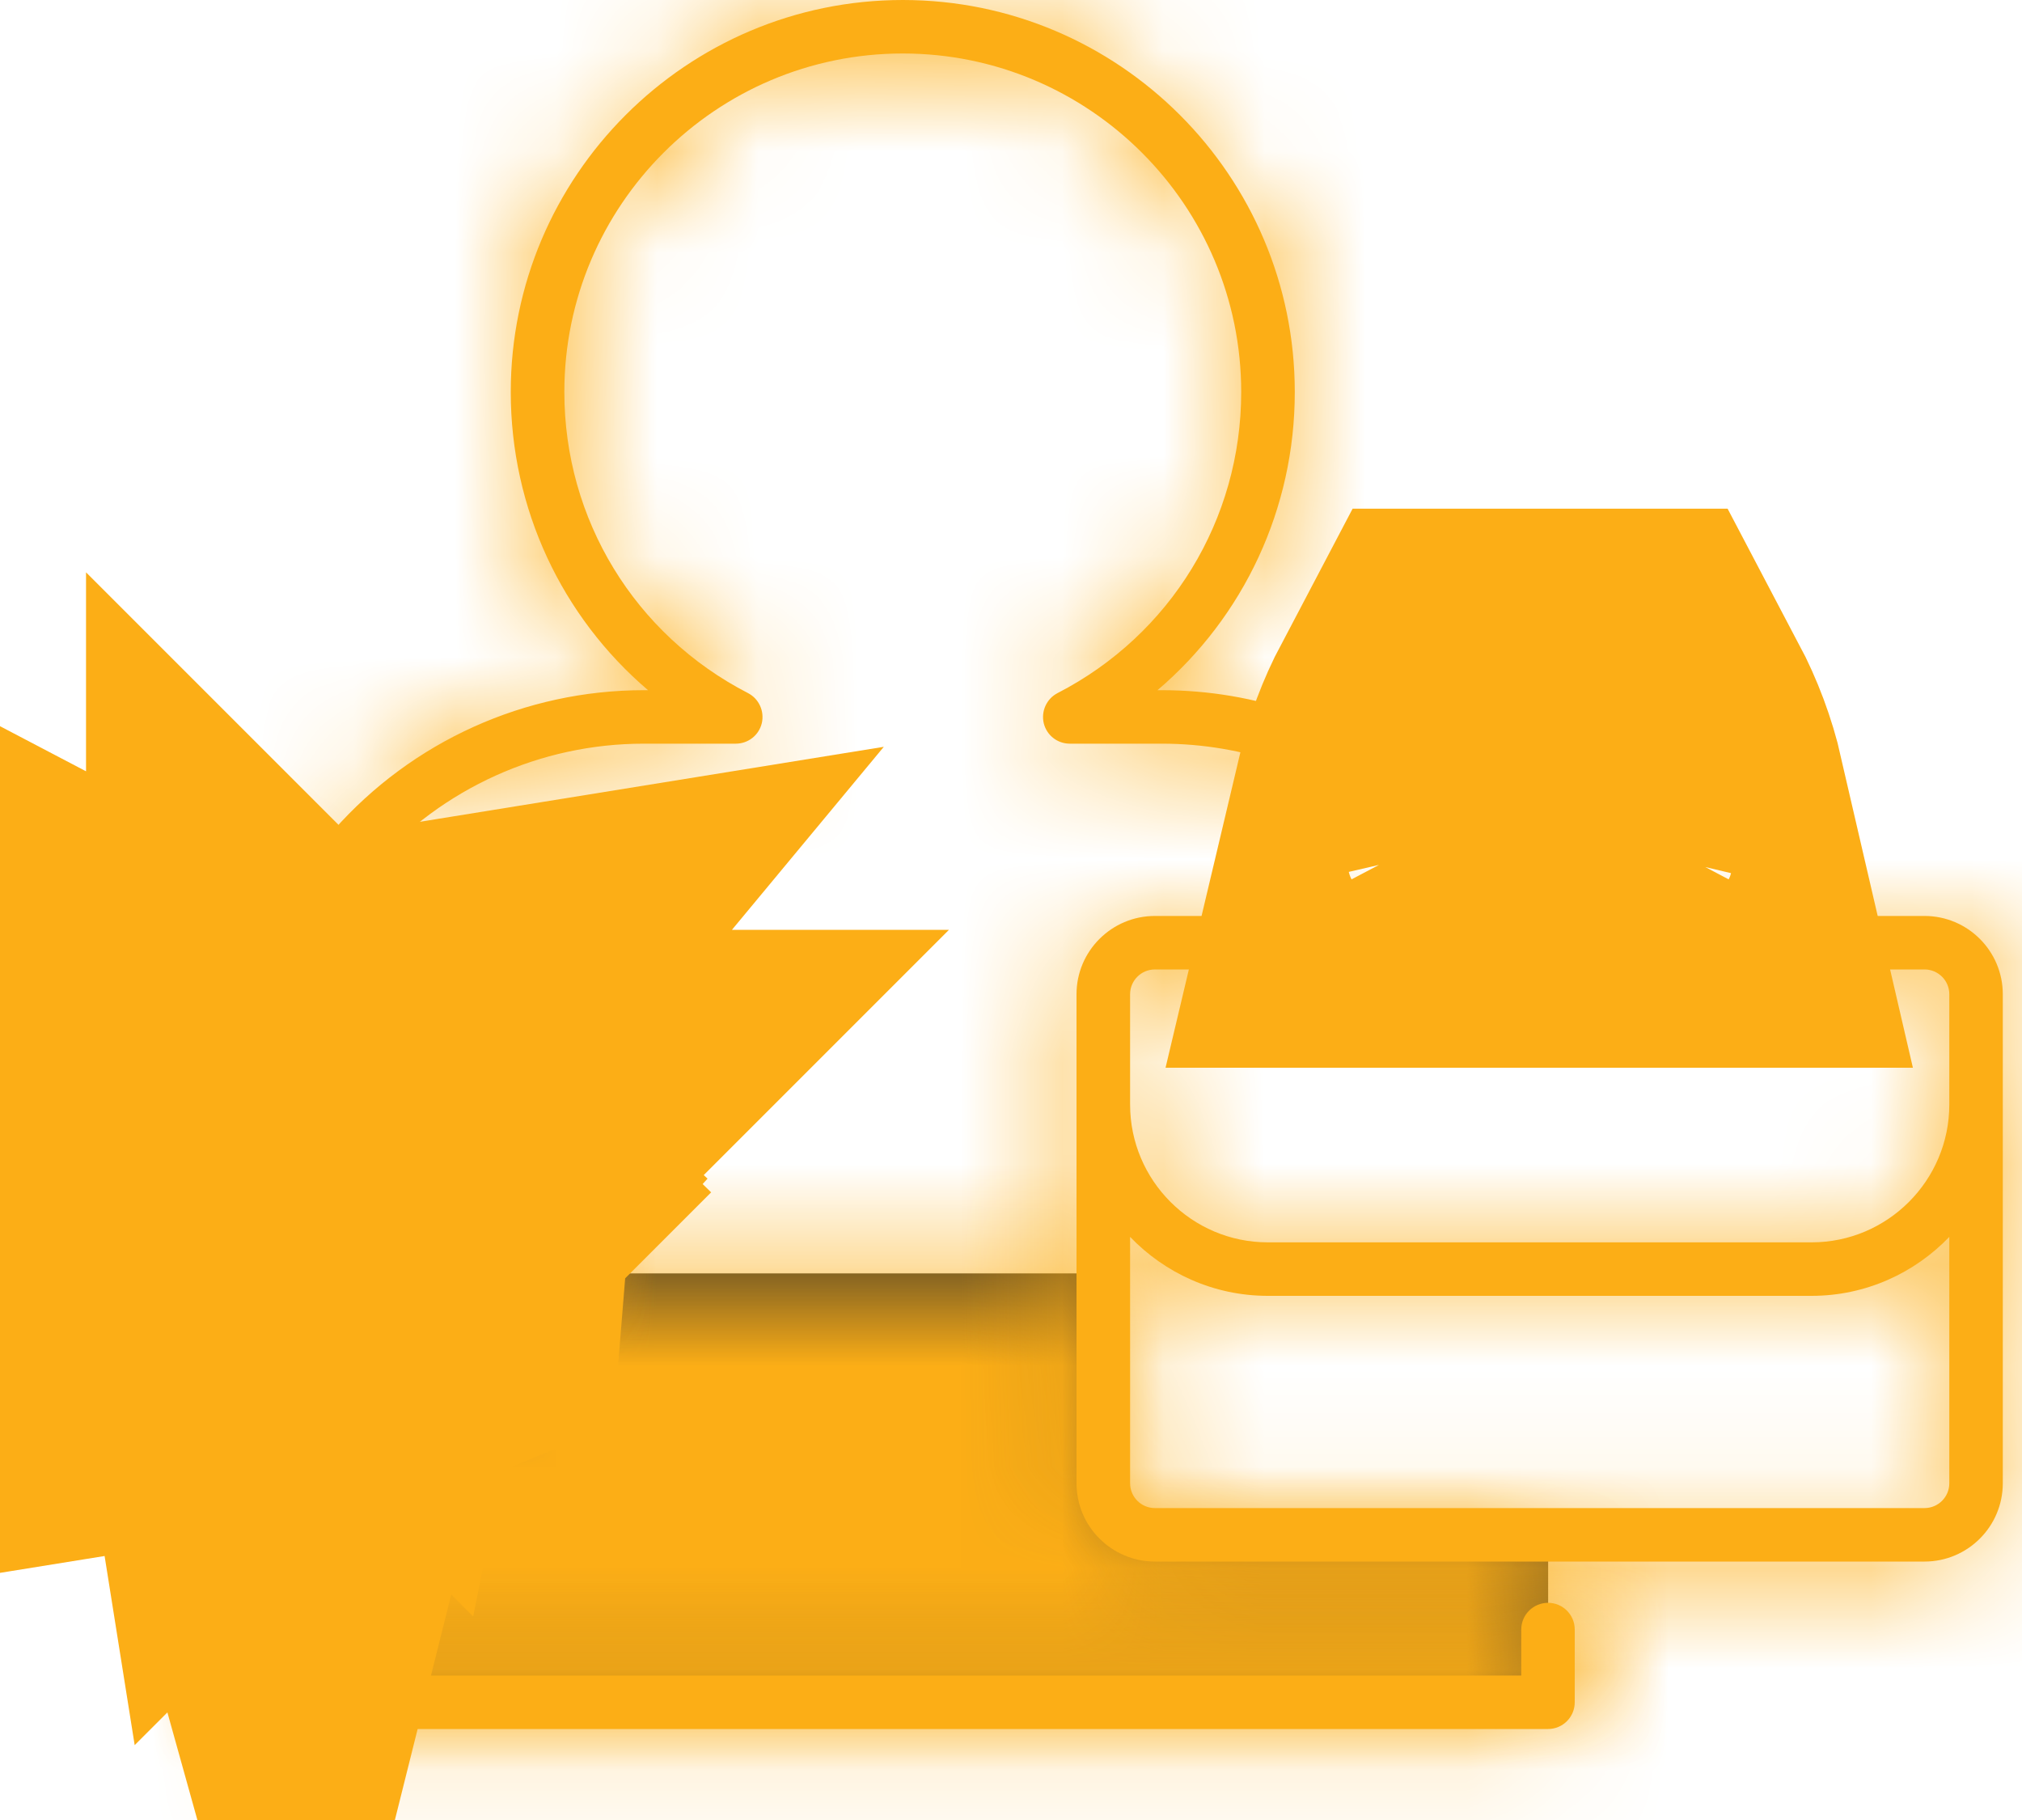
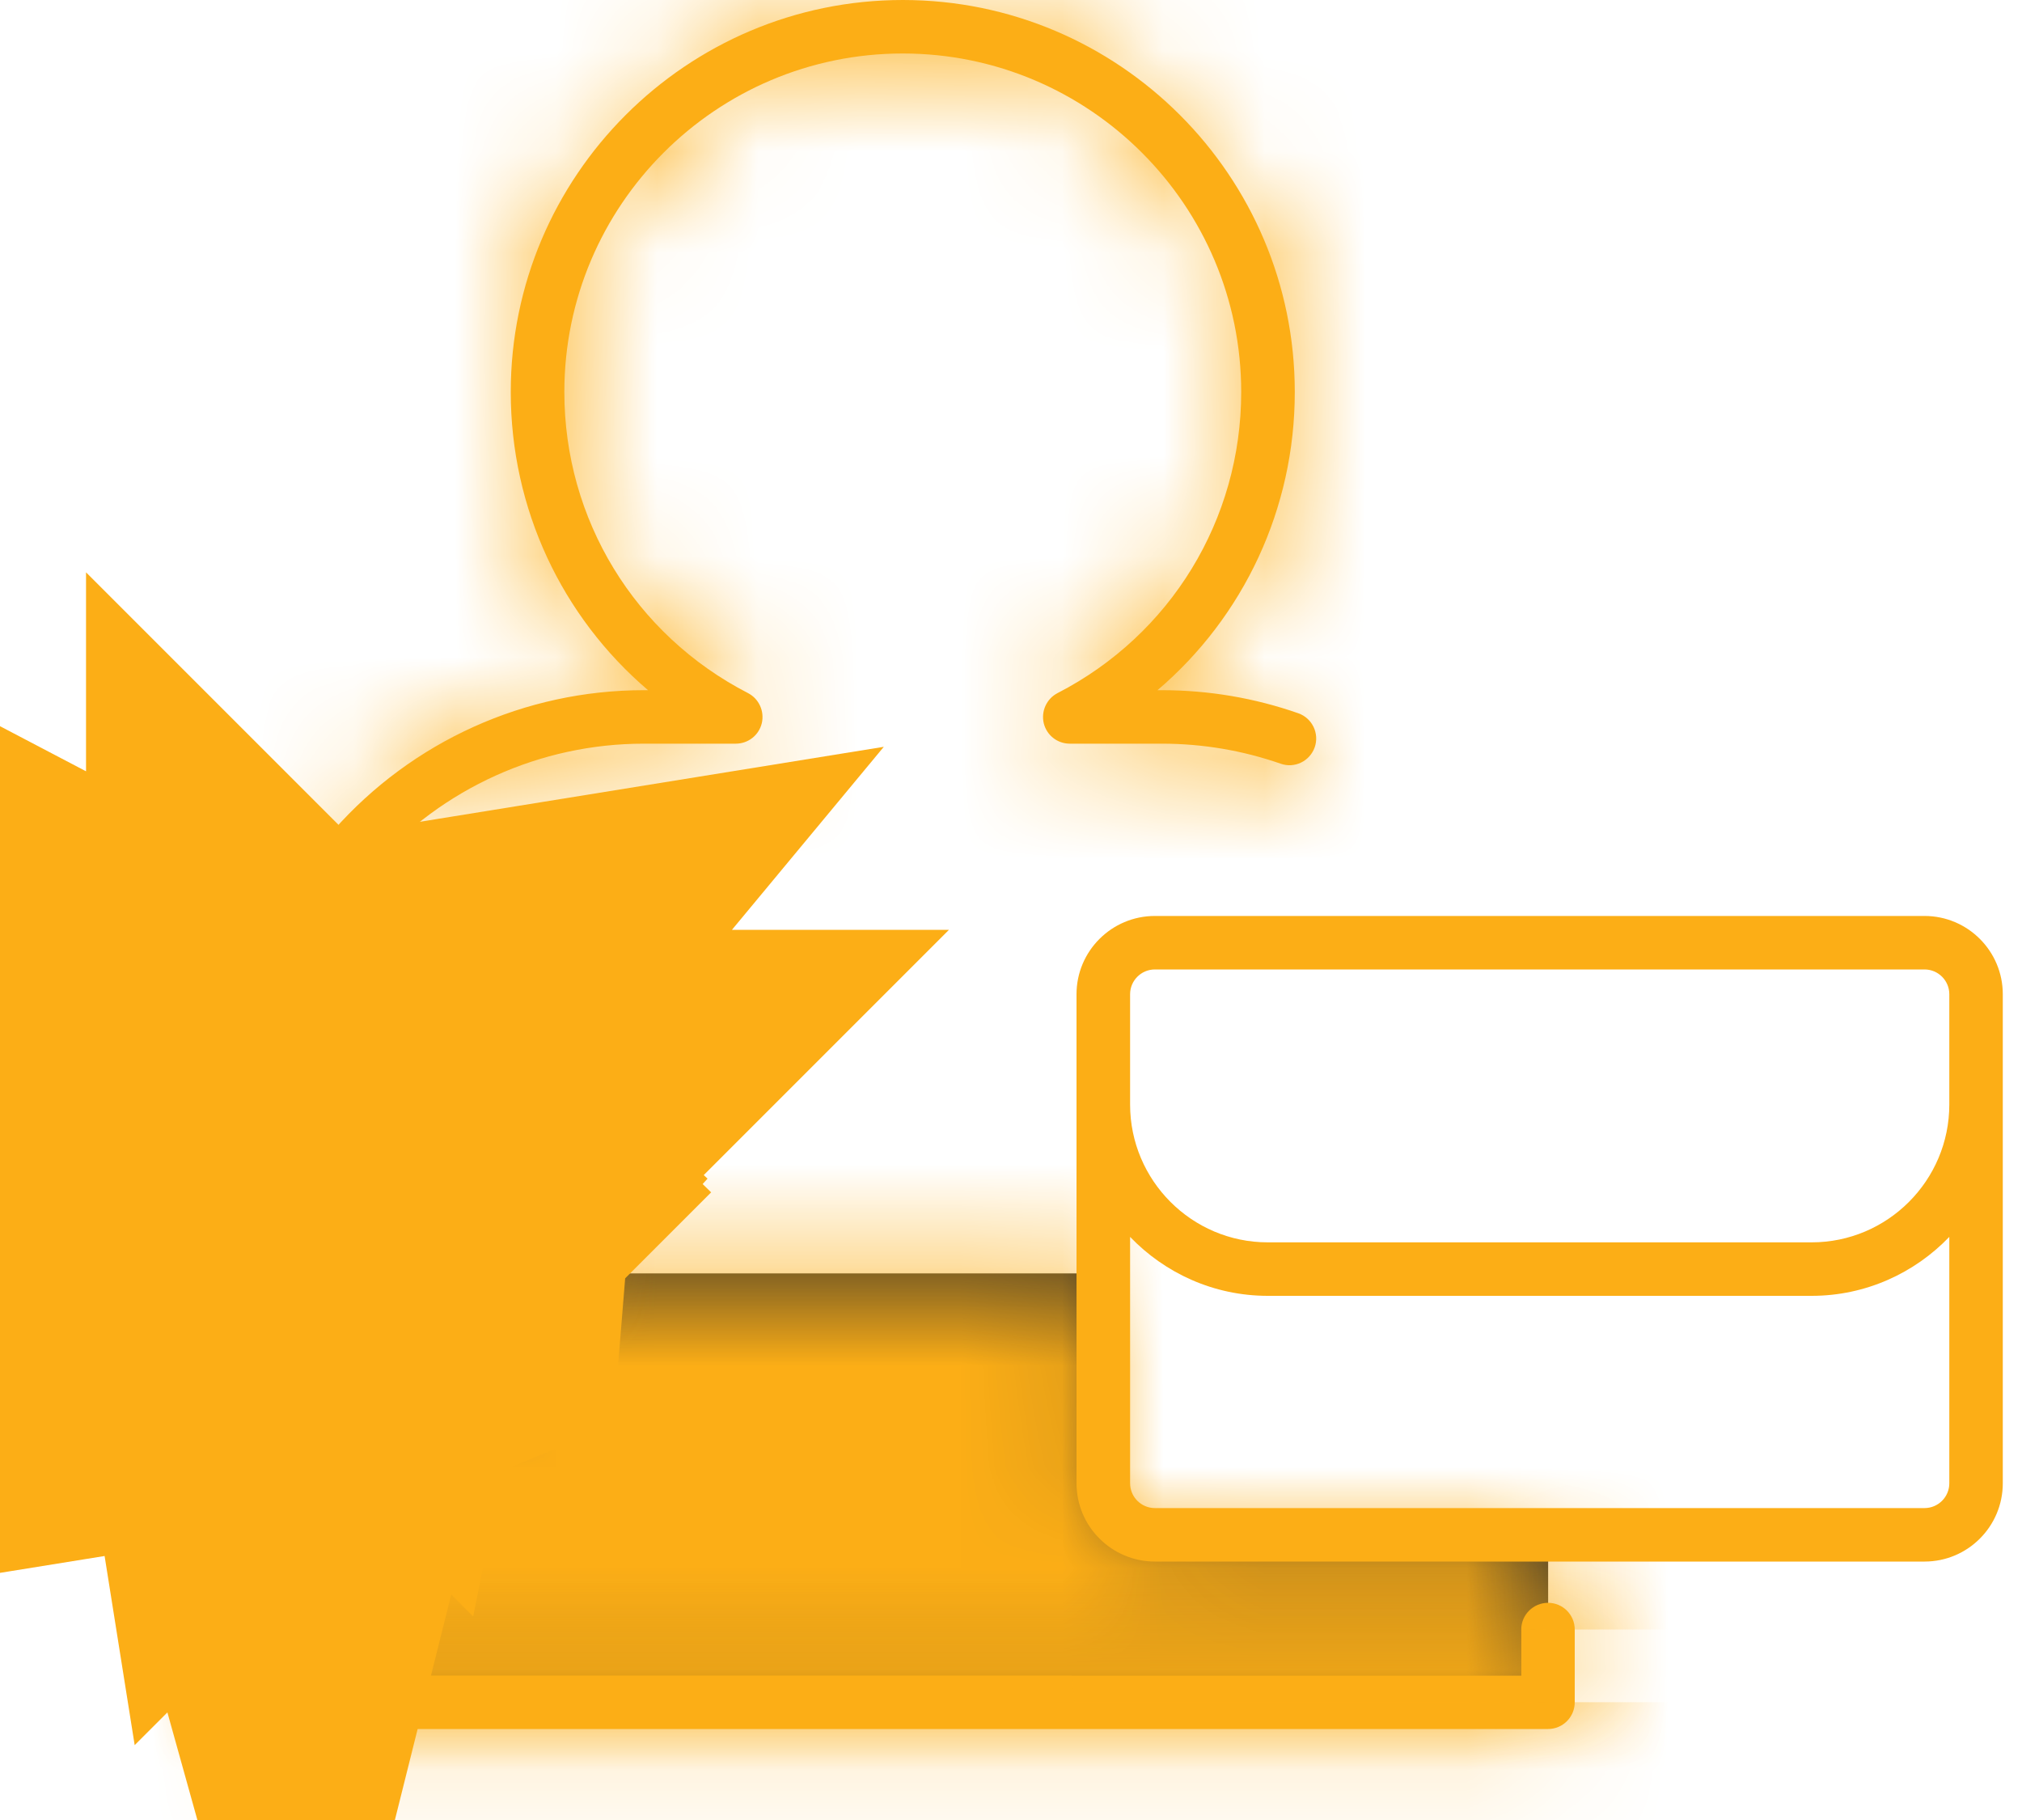
<svg xmlns="http://www.w3.org/2000/svg" width="20" height="18" viewBox="0 0 20 18" fill="none">
  <mask id="path-1-inside-1_6293_5177" fill="white">
    <path d="M11.419 15.177C11.137 15.177 10.909 14.948 10.909 14.667V12.594H5.266C4.912 13.593 3.958 14.309 2.837 14.309C2.738 14.309 2.64 14.303 2.543 14.293V16.835H15.313V15.176H11.419V15.177Z" />
  </mask>
  <path d="M11.419 15.177C11.137 15.177 10.909 14.948 10.909 14.667V12.594H5.266C4.912 13.593 3.958 14.309 2.837 14.309C2.738 14.309 2.64 14.303 2.543 14.293V16.835H15.313V15.176H11.419V15.177Z" fill="#24272C" />
  <path d="M11.419 15.177V20.177H16.419V15.177H11.419ZM10.909 12.594H15.909V7.594H10.909V12.594ZM5.266 12.594V7.594H1.732L0.552 10.925L5.266 12.594ZM2.543 14.293L3.109 9.325L-2.457 8.691V14.293H2.543ZM2.543 16.835H-2.457V21.835H2.543V16.835ZM15.313 16.835V21.835H20.313V16.835H15.313ZM15.313 15.176H20.313V10.176H15.313V15.176ZM11.419 15.176V10.176H6.419V15.176H11.419ZM11.419 10.177C13.899 10.177 15.909 12.187 15.909 14.667H5.909C5.909 17.71 8.376 20.177 11.419 20.177V10.177ZM15.909 14.667V12.594H5.909V14.667H15.909ZM10.909 7.594H5.266V17.594H10.909V7.594ZM0.552 10.925C0.883 9.991 1.774 9.309 2.837 9.309V19.309C6.142 19.309 8.94 17.196 9.979 14.263L0.552 10.925ZM2.837 9.309C2.929 9.309 3.02 9.314 3.109 9.325L1.977 19.26C2.259 19.293 2.547 19.309 2.837 19.309V9.309ZM-2.457 14.293V16.835H7.543V14.293H-2.457ZM2.543 21.835H15.313V11.835H2.543V21.835ZM20.313 16.835V15.176H10.313V16.835H20.313ZM15.313 10.176H11.419V20.176H15.313V10.176ZM6.419 15.176V15.177H16.419V15.176H6.419Z" fill="#FCAE16" mask="url(#path-1-inside-1_6293_5177)" />
  <mask id="path-3-inside-2_6293_5177" fill="white">
-     <path d="M19.036 9.059H11.423C10.996 9.059 10.648 9.406 10.648 9.833V14.67C10.648 15.097 10.996 15.444 11.423 15.444H19.036C19.463 15.444 19.81 15.097 19.81 14.67V9.833C19.81 9.406 19.463 9.059 19.036 9.059ZM11.178 9.833C11.178 9.698 11.288 9.588 11.423 9.588H19.036C19.171 9.588 19.281 9.698 19.281 9.833V10.924C19.281 11.675 18.67 12.287 17.919 12.287H12.54C11.789 12.287 11.178 11.675 11.178 10.924V9.833ZM19.281 14.67C19.281 14.805 19.171 14.915 19.036 14.915H11.423C11.288 14.915 11.178 14.805 11.178 14.67V12.233C11.522 12.591 12.005 12.816 12.54 12.816H17.919C18.454 12.816 18.937 12.591 19.281 12.233V14.67Z" />
-   </mask>
+     </mask>
  <path d="M19.036 9.059H11.423C10.996 9.059 10.648 9.406 10.648 9.833V14.67C10.648 15.097 10.996 15.444 11.423 15.444H19.036C19.463 15.444 19.81 15.097 19.81 14.67V9.833C19.81 9.406 19.463 9.059 19.036 9.059ZM11.178 9.833C11.178 9.698 11.288 9.588 11.423 9.588H19.036C19.171 9.588 19.281 9.698 19.281 9.833V10.924C19.281 11.675 18.67 12.287 17.919 12.287H12.54C11.789 12.287 11.178 11.675 11.178 10.924V9.833ZM19.281 14.67C19.281 14.805 19.171 14.915 19.036 14.915H11.423C11.288 14.915 11.178 14.805 11.178 14.67V12.233C11.522 12.591 12.005 12.816 12.54 12.816H17.919C18.454 12.816 18.937 12.591 19.281 12.233V14.67Z" fill="#FCAE16" />
  <path d="M11.178 12.233L14.783 8.768L6.178 -0.186V12.233H11.178ZM19.281 12.233H24.281V-0.186L15.676 8.768L19.281 12.233ZM19.036 4.059H11.423V14.059H19.036V4.059ZM11.423 4.059C8.235 4.059 5.648 6.644 5.648 9.833H15.648C15.648 12.168 13.756 14.059 11.423 14.059V4.059ZM5.648 9.833V14.67H15.648V9.833H5.648ZM5.648 14.67C5.648 17.859 8.235 20.444 11.423 20.444V10.444C13.756 10.444 15.648 12.335 15.648 14.67H5.648ZM11.423 20.444H19.036V10.444H11.423V20.444ZM19.036 20.444C22.223 20.444 24.81 17.859 24.81 14.67H14.81C14.81 12.335 16.702 10.444 19.036 10.444V20.444ZM24.81 14.67V9.833H14.81V14.67H24.81ZM24.81 9.833C24.81 6.644 22.224 4.059 19.036 4.059V14.059C16.702 14.059 14.81 12.168 14.81 9.833H24.81ZM16.178 9.833C16.178 12.461 14.048 14.588 11.423 14.588V4.588C8.528 4.588 6.178 6.935 6.178 9.833H16.178ZM11.423 14.588H19.036V4.588H11.423V14.588ZM19.036 14.588C16.411 14.588 14.281 12.461 14.281 9.833H24.281C24.281 6.935 21.931 4.588 19.036 4.588V14.588ZM14.281 9.833V10.924H24.281V9.833H14.281ZM14.281 10.924C14.281 8.914 15.909 7.287 17.919 7.287V17.287C21.431 17.287 24.281 14.437 24.281 10.924H14.281ZM17.919 7.287H12.54V17.287H17.919V7.287ZM12.54 7.287C14.55 7.287 16.178 8.914 16.178 10.924H6.178C6.178 14.437 9.027 17.287 12.54 17.287V7.287ZM16.178 10.924V9.833H6.178V10.924H16.178ZM14.281 14.67C14.281 12.042 16.411 9.915 19.036 9.915V19.915C21.931 19.915 24.281 17.568 24.281 14.67H14.281ZM19.036 9.915H11.423V19.915H19.036V9.915ZM11.423 9.915C14.048 9.915 16.178 12.043 16.178 14.67H6.178C6.178 17.568 8.528 19.915 11.423 19.915V9.915ZM16.178 14.67V12.233H6.178V14.67H16.178ZM7.572 15.697C8.811 16.986 10.575 17.816 12.54 17.816V7.816C13.435 7.816 14.233 8.197 14.783 8.768L7.572 15.697ZM12.54 17.816H17.919V7.816H12.54V17.816ZM17.919 17.816C19.884 17.816 21.648 16.986 22.886 15.697L15.676 8.768C16.225 8.197 17.024 7.816 17.919 7.816V17.816ZM14.281 12.233V14.67H24.281V12.233H14.281Z" fill="#FCAE16" mask="url(#path-3-inside-2_6293_5177)" />
-   <path d="M15.58 7.531C15.667 7.696 15.734 7.874 15.777 8.06H14.689C14.733 7.874 14.8 7.696 14.887 7.531L15.58 7.531Z" fill="#FCAE16" stroke="#FCAE16" stroke-width="5" />
  <mask id="path-6-inside-3_6293_5177" fill="white">
    <path d="M2.837 13.122C1.619 13.122 0.599 12.277 0.331 11.141C0.286 11.331 0.262 11.53 0.262 11.735C0.262 13.157 1.415 14.31 2.837 14.31C4.259 14.31 5.412 13.157 5.412 11.735C5.412 11.53 5.388 11.331 5.343 11.141C5.075 12.276 4.055 13.122 2.837 13.122Z" />
  </mask>
-   <path d="M2.837 13.122C1.619 13.122 0.599 12.277 0.331 11.141C0.286 11.331 0.262 11.53 0.262 11.735C0.262 13.157 1.415 14.31 2.837 14.31C4.259 14.31 5.412 13.157 5.412 11.735C5.412 11.53 5.388 11.331 5.343 11.141C5.075 12.276 4.055 13.122 2.837 13.122Z" fill="#24272C" />
  <path d="M0.331 11.141L5.197 9.991L-4.535 9.99L0.331 11.141ZM5.343 11.141L10.21 9.993L0.477 9.991L5.343 11.141ZM2.837 8.122C3.99 8.122 4.944 8.922 5.197 9.991L-4.535 12.29C-3.746 15.631 -0.752 18.122 2.837 18.122V8.122ZM-4.535 9.99C-4.669 10.556 -4.738 11.141 -4.738 11.735H5.262C5.262 11.92 5.24 12.107 5.196 12.291L-4.535 9.99ZM-4.738 11.735C-4.738 15.918 -1.347 19.31 2.837 19.31V9.31C4.176 9.31 5.262 10.396 5.262 11.735H-4.738ZM2.837 19.31C7.021 19.31 10.412 15.918 10.412 11.735H0.412C0.412 10.396 1.498 9.31 2.837 9.31V19.31ZM10.412 11.735C10.412 11.139 10.342 10.555 10.21 9.993L0.477 12.288C0.434 12.107 0.412 11.921 0.412 11.735H10.412ZM0.477 9.991C0.73 8.922 1.683 8.122 2.837 8.122V18.122C6.426 18.122 9.42 15.631 10.209 12.29L0.477 9.991Z" fill="#FCAE16" mask="url(#path-6-inside-3_6293_5177)" />
  <mask id="path-8-inside-4_6293_5177" fill="white">
    <path d="M15.312 15.852C15.166 15.852 15.047 15.97 15.047 16.116V16.571H2.806V15.177C2.806 15.03 2.688 14.912 2.542 14.912C2.396 14.912 2.277 15.03 2.277 15.177V16.835C2.277 16.982 2.396 17.1 2.542 17.1H15.312C15.458 17.1 15.576 16.982 15.576 16.835V16.116C15.576 15.97 15.458 15.852 15.312 15.852Z" />
  </mask>
  <path d="M15.312 15.852C15.166 15.852 15.047 15.97 15.047 16.116V16.571H2.806V15.177C2.806 15.03 2.688 14.912 2.542 14.912C2.396 14.912 2.277 15.03 2.277 15.177V16.835C2.277 16.982 2.396 17.1 2.542 17.1H15.312C15.458 17.1 15.576 16.982 15.576 16.835V16.116C15.576 15.97 15.458 15.852 15.312 15.852Z" fill="#FCAE16" />
-   <path d="M15.047 16.571V21.571H20.047V16.571H15.047ZM2.806 16.571H-2.194V21.571H2.806V16.571ZM15.312 10.852C12.404 10.852 10.047 13.209 10.047 16.116H20.047C20.047 18.732 17.927 20.852 15.312 20.852V10.852ZM10.047 16.116V16.571H20.047V16.116H10.047ZM15.047 11.571H2.806V21.571H15.047V11.571ZM7.806 16.571V15.177H-2.194V16.571H7.806ZM7.806 15.177C7.806 12.269 5.449 9.912 2.542 9.912V19.912C-0.073 19.912 -2.194 17.792 -2.194 15.177H7.806ZM2.542 9.912C-0.366 9.912 -2.723 12.269 -2.723 15.177H7.277C7.277 17.792 5.157 19.912 2.542 19.912V9.912ZM-2.723 15.177V16.835H7.277V15.177H-2.723ZM-2.723 16.835C-2.723 19.743 -0.366 22.1 2.542 22.1V12.1C5.157 12.1 7.277 14.22 7.277 16.835H-2.723ZM2.542 22.1H15.312V12.1H2.542V22.1ZM15.312 22.1C18.219 22.1 20.576 19.743 20.576 16.835H10.576C10.576 14.22 12.697 12.1 15.312 12.1V22.1ZM20.576 16.835V16.116H10.576V16.835H20.576ZM20.576 16.116C20.576 13.209 18.219 10.852 15.312 10.852V20.852C12.697 20.852 10.576 18.732 10.576 16.116H20.576Z" fill="#FCAE16" mask="url(#path-8-inside-4_6293_5177)" />
+   <path d="M15.047 16.571V21.571H20.047V16.571H15.047ZM2.806 16.571H-2.194V21.571H2.806V16.571ZM15.312 10.852C12.404 10.852 10.047 13.209 10.047 16.116H20.047C20.047 18.732 17.927 20.852 15.312 20.852V10.852ZM10.047 16.116V16.571H20.047V16.116H10.047ZM15.047 11.571H2.806V21.571H15.047V11.571ZM7.806 16.571V15.177H-2.194V16.571H7.806ZM7.806 15.177C7.806 12.269 5.449 9.912 2.542 9.912V19.912C-0.073 19.912 -2.194 17.792 -2.194 15.177H7.806ZM2.542 9.912C-0.366 9.912 -2.723 12.269 -2.723 15.177H7.277C7.277 17.792 5.157 19.912 2.542 19.912V9.912ZM-2.723 15.177V16.835H7.277V15.177H-2.723ZM-2.723 16.835C-2.723 19.743 -0.366 22.1 2.542 22.1V12.1C5.157 12.1 7.277 14.22 7.277 16.835H-2.723ZM2.542 22.1H15.312V12.1H2.542V22.1ZM15.312 22.1C18.219 22.1 20.576 19.743 20.576 16.835H10.576C10.576 14.22 12.697 12.1 15.312 12.1V22.1ZM20.576 16.835V16.116H10.576H20.576ZM20.576 16.116C20.576 13.209 18.219 10.852 15.312 10.852V20.852C12.697 20.852 10.576 18.732 10.576 16.116H20.576Z" fill="#FCAE16" mask="url(#path-8-inside-4_6293_5177)" />
  <mask id="path-10-inside-5_6293_5177" fill="white">
    <path d="M3.499 8.65C3.572 8.65 3.645 8.62 3.697 8.561C4.373 7.795 5.346 7.355 6.367 7.355H7.277C7.4 7.355 7.506 7.272 7.535 7.153C7.563 7.034 7.507 6.911 7.399 6.855C6.278 6.278 5.582 5.137 5.582 3.877C5.582 2.031 7.083 0.529 8.929 0.529C10.776 0.529 12.277 2.031 12.277 3.877C12.277 5.137 11.581 6.278 10.46 6.855C10.352 6.911 10.296 7.034 10.324 7.153C10.353 7.272 10.459 7.355 10.582 7.355H11.492C11.895 7.355 12.29 7.422 12.667 7.553C12.804 7.602 12.955 7.529 13.004 7.391C13.052 7.253 12.979 7.102 12.841 7.054C12.409 6.903 11.955 6.826 11.492 6.826H11.449C12.302 6.099 12.807 5.031 12.807 3.877C12.807 1.739 11.068 0 8.93 0C6.792 0 5.052 1.739 5.052 3.877C5.052 5.031 5.557 6.099 6.41 6.826H6.367C5.194 6.826 4.077 7.331 3.3 8.211C3.204 8.32 3.214 8.488 3.324 8.584C3.374 8.629 3.437 8.65 3.499 8.65Z" />
  </mask>
  <path d="M3.499 8.65C3.572 8.65 3.645 8.62 3.697 8.561C4.373 7.795 5.346 7.355 6.367 7.355H7.277C7.4 7.355 7.506 7.272 7.535 7.153C7.563 7.034 7.507 6.911 7.399 6.855C6.278 6.278 5.582 5.137 5.582 3.877C5.582 2.031 7.083 0.529 8.929 0.529C10.776 0.529 12.277 2.031 12.277 3.877C12.277 5.137 11.581 6.278 10.46 6.855C10.352 6.911 10.296 7.034 10.324 7.153C10.353 7.272 10.459 7.355 10.582 7.355H11.492C11.895 7.355 12.29 7.422 12.667 7.553C12.804 7.602 12.955 7.529 13.004 7.391C13.052 7.253 12.979 7.102 12.841 7.054C12.409 6.903 11.955 6.826 11.492 6.826H11.449C12.302 6.099 12.807 5.031 12.807 3.877C12.807 1.739 11.068 0 8.93 0C6.792 0 5.052 1.739 5.052 3.877C5.052 5.031 5.557 6.099 6.41 6.826H6.367C5.194 6.826 4.077 7.331 3.3 8.211C3.204 8.32 3.214 8.488 3.324 8.584C3.374 8.629 3.437 8.65 3.499 8.65Z" fill="#FCAE16" />
  <path d="M3.697 8.561L-0.052 5.253L-0.055 5.256L3.697 8.561ZM7.399 6.855L9.69 2.411L9.688 2.41L7.399 6.855ZM10.46 6.855L12.748 11.301L12.75 11.3L10.46 6.855ZM12.667 7.553L14.319 2.835L14.316 2.834L12.667 7.553ZM12.841 7.054L11.189 11.773L11.191 11.774L12.841 7.054ZM11.449 6.826L8.207 3.02L-2.132 11.826H11.449V6.826ZM6.41 6.826V11.826H19.991L9.652 3.02L6.41 6.826ZM3.3 8.211L7.05 11.518L7.05 11.518L3.3 8.211ZM3.324 8.584L6.632 4.835L6.63 4.833L3.324 8.584ZM3.499 13.65C4.945 13.65 6.407 13.049 7.45 11.865L-0.055 5.256C0.883 4.191 2.199 3.65 3.499 3.65V13.65ZM7.447 11.868C7.175 12.177 6.783 12.355 6.367 12.355V2.355C3.91 2.355 1.571 3.412 -0.052 5.253L7.447 11.868ZM6.367 12.355H7.277V2.355H6.367V12.355ZM7.277 12.355C9.708 12.355 11.821 10.692 12.394 8.332L2.676 5.974C3.191 3.851 5.091 2.355 7.277 2.355V12.355ZM12.394 8.332C12.967 5.969 11.847 3.524 9.69 2.411L5.107 11.299C3.167 10.299 2.16 8.1 2.676 5.974L12.394 8.332ZM9.688 2.41C10.23 2.689 10.582 3.263 10.582 3.877H0.582C0.582 7.011 2.326 9.866 5.109 11.3L9.688 2.41ZM10.582 3.877C10.582 4.792 9.845 5.529 8.929 5.529V-4.471C4.322 -4.471 0.582 -0.73 0.582 3.877H10.582ZM8.929 5.529C8.014 5.529 7.277 4.792 7.277 3.877H17.277C17.277 -0.731 13.537 -4.471 8.929 -4.471V5.529ZM7.277 3.877C7.277 3.263 7.629 2.69 8.171 2.41L12.75 11.3C15.534 9.866 17.277 7.011 17.277 3.877H7.277ZM8.172 2.409C6.01 3.522 4.893 5.97 5.465 8.331L15.184 5.975C15.698 8.098 14.694 10.3 12.748 11.301L8.172 2.409ZM5.465 8.331C6.038 10.693 8.152 12.355 10.582 12.355V2.355C12.767 2.355 14.669 3.851 15.184 5.975L5.465 8.331ZM10.582 12.355H11.492V2.355H10.582V12.355ZM11.492 12.355C11.339 12.355 11.176 12.329 11.017 12.273L14.316 2.834C13.405 2.515 12.451 2.355 11.492 2.355V12.355ZM11.014 12.272C13.76 13.234 16.763 11.786 17.723 9.043L8.284 5.74C9.148 3.272 11.849 1.969 14.319 2.835L11.014 12.272ZM17.723 9.043C18.683 6.3 17.238 3.295 14.492 2.334L11.191 11.774C8.72 10.91 7.421 8.207 8.284 5.74L17.723 9.043ZM14.494 2.335C13.524 1.995 12.511 1.826 11.492 1.826V11.826C11.399 11.826 11.294 11.81 11.189 11.773L14.494 2.335ZM11.492 1.826H11.449V11.826H11.492V1.826ZM14.691 10.632C16.651 8.963 17.807 6.507 17.807 3.877H7.807C7.807 3.555 7.953 3.236 8.207 3.02L14.691 10.632ZM17.807 3.877C17.807 -1.022 13.829 -5 8.93 -5V5C8.306 5 7.807 4.501 7.807 3.877H17.807ZM8.93 -5C4.031 -5 0.052 -1.023 0.052 3.877H10.052C10.052 4.501 9.553 5 8.93 5V-5ZM0.052 3.877C0.052 6.507 1.208 8.963 3.168 10.632L9.652 3.02C9.906 3.236 10.052 3.555 10.052 3.877H0.052ZM6.41 1.826H6.367V11.826H6.41V1.826ZM6.367 1.826C3.758 1.826 1.275 2.948 -0.449 4.903L7.05 11.518C6.878 11.713 6.631 11.826 6.367 11.826V1.826ZM-0.449 4.903C-2.373 7.084 -2.164 10.412 0.018 12.335L6.63 4.833C8.593 6.563 8.781 9.557 7.05 11.518L-0.449 4.903ZM0.016 12.334C1.015 13.215 2.266 13.65 3.499 13.65V3.65C4.607 3.65 5.733 4.042 6.632 4.835L0.016 12.334Z" fill="#FCAE16" mask="url(#path-10-inside-5_6293_5177)" />
  <mask id="path-12-inside-6_6293_5177" fill="white">
-     <path d="M5.68 11.736C5.68 10.17 4.406 8.896 2.84 8.896C1.274 8.896 0 10.17 0 11.736C0 13.302 1.274 14.576 2.84 14.576C4.406 14.576 5.68 13.302 5.68 11.736ZM0.529 11.736C0.529 10.462 1.566 9.426 2.84 9.426C4.114 9.426 5.15 10.462 5.15 11.736C5.15 13.01 4.114 14.047 2.84 14.047C1.566 14.047 0.529 13.01 0.529 11.736Z" />
-   </mask>
+     </mask>
  <path d="M5.68 11.736C5.68 10.17 4.406 8.896 2.84 8.896C1.274 8.896 0 10.17 0 11.736C0 13.302 1.274 14.576 2.84 14.576C4.406 14.576 5.68 13.302 5.68 11.736ZM0.529 11.736C0.529 10.462 1.566 9.426 2.84 9.426C4.114 9.426 5.15 10.462 5.15 11.736C5.15 13.01 4.114 14.047 2.84 14.047C1.566 14.047 0.529 13.01 0.529 11.736Z" fill="#FCAE16" />
  <path d="M10.68 11.736C10.68 7.409 7.167 3.896 2.84 3.896V13.896C1.644 13.896 0.68 12.932 0.68 11.736H10.68ZM2.84 3.896C-1.487 3.896 -5 7.409 -5 11.736H5C5 12.932 4.035 13.896 2.84 13.896V3.896ZM-5 11.736C-5 16.064 -1.487 19.576 2.84 19.576V9.576C4.035 9.576 5 10.541 5 11.736H-5ZM2.84 19.576C7.167 19.576 10.68 16.064 10.68 11.736H0.68C0.68 10.541 1.644 9.576 2.84 9.576V19.576ZM5.529 11.736C5.529 13.224 4.327 14.426 2.84 14.426V4.426C-1.196 4.426 -4.471 7.701 -4.471 11.736H5.529ZM2.84 14.426C1.352 14.426 0.15 13.224 0.15 11.736H10.15C10.15 7.701 6.875 4.426 2.84 4.426V14.426ZM0.15 11.736C0.15 10.249 1.352 9.047 2.84 9.047V19.047C6.875 19.047 10.15 15.772 10.15 11.736H0.15ZM2.84 9.047C4.327 9.047 5.529 10.249 5.529 11.736H-4.471C-4.471 15.772 -1.196 19.047 2.84 19.047V9.047Z" fill="#FCAE16" mask="url(#path-12-inside-6_6293_5177)" />
  <path d="M2.267 11.595L2.29 11.573L2.305 11.56L2.305 11.56L2.562 11.32C2.567 11.326 2.572 11.331 2.578 11.337C2.588 11.345 2.6 11.355 2.615 11.366L2.449 11.512L2.449 11.512L2.408 11.548L2.408 11.548L2.343 11.605L2.343 11.605L2.308 11.636L2.307 11.637L2.29 11.652L2.277 11.663C2.277 11.663 2.277 11.663 2.277 11.663C2.276 11.663 2.276 11.663 2.276 11.662C2.275 11.662 2.274 11.661 2.274 11.66C2.273 11.66 2.273 11.66 2.273 11.659C2.26 11.648 2.248 11.636 2.236 11.623C2.186 11.569 2.146 11.509 2.116 11.442C2.116 11.441 2.116 11.441 2.116 11.441C2.107 11.422 2.1 11.403 2.094 11.384C2.082 11.351 2.074 11.316 2.067 11.28C2.067 11.28 2.067 11.28 2.067 11.279C2.064 11.264 2.062 11.249 2.06 11.233C2.056 11.198 2.054 11.162 2.054 11.125C2.054 11.123 2.054 11.122 2.054 11.121C2.054 11.099 2.055 11.078 2.056 11.057C2.069 11.052 2.081 11.047 2.094 11.042C2.158 11.017 2.223 10.995 2.29 10.976C2.379 10.95 2.47 10.93 2.563 10.915C2.519 10.968 2.498 11.036 2.498 11.121C2.498 11.122 2.498 11.123 2.498 11.125C2.499 11.165 2.504 11.201 2.514 11.233C2.524 11.267 2.54 11.295 2.562 11.32L2.305 11.56L2.305 11.56L2.29 11.573L2.267 11.595ZM2.267 11.595L2.267 11.595L2.267 11.595ZM3.702 12.327C3.702 12.328 3.702 12.329 3.702 12.33C3.702 12.342 3.702 12.353 3.701 12.365C3.655 12.384 3.607 12.402 3.559 12.419C3.495 12.441 3.43 12.46 3.364 12.476C3.31 12.49 3.255 12.502 3.199 12.511C3.238 12.461 3.256 12.402 3.256 12.33C3.256 12.329 3.256 12.328 3.256 12.327L3.364 12.327L3.559 12.327L3.702 12.327ZM3.702 12.327C3.702 12.295 3.7 12.264 3.697 12.233C3.689 12.15 3.669 12.074 3.638 12.006C3.636 12.003 3.635 12 3.634 11.997C3.63 11.99 3.626 11.983 3.623 11.976M3.702 12.327H3.559H3.364H3.256C3.255 12.293 3.251 12.262 3.243 12.233C3.238 12.217 3.232 12.202 3.224 12.187L3.364 12.113L3.559 12.01L3.614 11.981L3.559 12.01L3.364 12.113L3.224 12.187C3.211 12.163 3.195 12.142 3.175 12.122M3.623 11.976C3.613 11.957 3.602 11.94 3.591 11.922L3.559 11.891L3.479 11.812L3.469 11.822L3.467 11.824L3.364 11.93L3.175 12.122M3.623 11.976L3.623 11.976L3.623 11.976ZM3.175 12.122L3.364 11.929L3.467 11.824L3.469 11.822L3.479 11.812L3.387 11.722L3.387 11.722L3.381 11.716C3.376 11.712 3.37 11.708 3.364 11.704C3.36 11.702 3.356 11.7 3.352 11.697C3.352 11.697 3.352 11.697 3.352 11.697C3.352 11.697 3.352 11.697 3.351 11.696L3.351 11.697L3.349 11.698L3.33 11.718L3.327 11.721L3.048 12.008L3.048 12.008L3.031 12.025C3.04 12.03 3.049 12.035 3.057 12.039C3.057 12.039 3.057 12.039 3.057 12.039C3.09 12.057 3.115 12.074 3.136 12.089C3.136 12.089 3.136 12.089 3.136 12.089C3.152 12.101 3.165 12.112 3.175 12.122ZM3.031 12.025L3.048 12.008L3.048 12.008L3.312 11.736L3.315 11.732L3.349 11.698L3.351 11.696L3.351 11.696C3.35 11.696 3.35 11.696 3.35 11.696C3.348 11.694 3.346 11.693 3.343 11.692C3.251 11.636 3.123 11.581 2.955 11.523C2.954 11.523 2.952 11.522 2.951 11.522L3.031 12.025ZM3.031 12.025C3.027 12.023 3.023 12.021 3.019 12.02C3.019 12.02 3.019 12.02 3.019 12.02C3 12.01 2.978 12 2.955 11.99C2.953 11.989 2.951 11.988 2.948 11.987C2.923 11.976 2.896 11.965 2.866 11.954C2.865 11.953 2.864 11.953 2.862 11.952L2.855 11.926L3.031 12.025ZM3.559 11.013C3.597 11.026 3.635 11.04 3.672 11.055C3.675 11.077 3.677 11.098 3.679 11.121C3.679 11.122 3.68 11.123 3.68 11.125C3.682 11.16 3.684 11.196 3.684 11.233C3.684 11.302 3.628 11.358 3.559 11.358H3.364C3.295 11.358 3.239 11.302 3.239 11.233C3.239 11.194 3.237 11.158 3.232 11.125C3.232 11.123 3.231 11.122 3.231 11.121C3.219 11.044 3.193 10.98 3.154 10.928C3.153 10.927 3.153 10.926 3.153 10.926C3.152 10.925 3.152 10.925 3.152 10.925C3.15 10.922 3.147 10.919 3.145 10.916L3.146 10.911C3.151 10.912 3.155 10.912 3.159 10.913C3.161 10.913 3.163 10.914 3.166 10.914C3.166 10.914 3.166 10.914 3.166 10.914C3.233 10.925 3.299 10.939 3.364 10.955C3.43 10.972 3.495 10.991 3.559 11.013ZM3.146 10.911L3.145 10.916C3.143 10.914 3.141 10.912 3.14 10.91C3.142 10.91 3.144 10.911 3.146 10.911ZM2.48 11.486L2.615 11.367C2.617 11.368 2.618 11.369 2.62 11.37C2.62 11.37 2.62 11.37 2.62 11.37C2.644 11.387 2.674 11.405 2.712 11.425L2.773 11.641L2.773 11.643L2.783 11.677L2.788 11.694L2.83 11.843L2.83 11.844L2.832 11.85L2.833 11.854L2.85 11.915L2.842 11.945C2.831 11.941 2.818 11.936 2.806 11.932C2.804 11.931 2.802 11.931 2.8 11.93C2.8 11.93 2.8 11.93 2.8 11.93C2.796 11.929 2.792 11.928 2.788 11.926C2.786 11.926 2.785 11.925 2.783 11.925C2.752 11.915 2.722 11.904 2.692 11.894C2.692 11.894 2.692 11.893 2.691 11.893C2.634 11.872 2.581 11.85 2.532 11.827C2.532 11.827 2.531 11.827 2.531 11.827C2.505 11.814 2.481 11.802 2.457 11.789C2.457 11.789 2.456 11.788 2.456 11.788C2.392 11.753 2.337 11.715 2.29 11.675C2.286 11.671 2.282 11.668 2.278 11.664L2.29 11.654L2.308 11.638L2.309 11.637L2.344 11.606L2.344 11.606L2.441 11.52L2.441 11.52L2.48 11.486L2.48 11.486ZM2.774 11.637L2.715 11.426C2.736 11.437 2.758 11.447 2.783 11.458C2.785 11.459 2.786 11.459 2.788 11.46C2.8 11.465 2.813 11.471 2.826 11.476C2.826 11.476 2.826 11.476 2.827 11.476C2.836 11.48 2.845 11.484 2.855 11.487C2.859 11.489 2.863 11.49 2.866 11.492C2.876 11.496 2.887 11.499 2.897 11.503C2.897 11.503 2.897 11.503 2.898 11.503C2.91 11.508 2.923 11.512 2.936 11.517C2.937 11.517 2.939 11.518 2.94 11.518C2.943 11.519 2.946 11.52 2.948 11.521C2.948 11.521 2.948 11.521 2.948 11.521C2.949 11.521 2.95 11.521 2.95 11.522L2.948 11.528L2.928 11.607L2.928 11.607L2.866 11.851L2.855 11.896L2.851 11.912L2.834 11.851L2.833 11.847L2.831 11.84L2.831 11.84L2.788 11.685L2.783 11.668L2.775 11.638L2.774 11.637ZM3.387 11.721L3.383 11.717C3.385 11.718 3.386 11.719 3.388 11.72C3.425 11.745 3.459 11.773 3.489 11.801L3.479 11.812L3.387 11.721ZM3.48 11.812L3.489 11.802C3.515 11.826 3.538 11.851 3.559 11.878C3.57 11.892 3.58 11.906 3.589 11.92L3.559 11.89L3.48 11.812Z" fill="#24272C" stroke="#FCAE16" stroke-width="5" />
</svg>